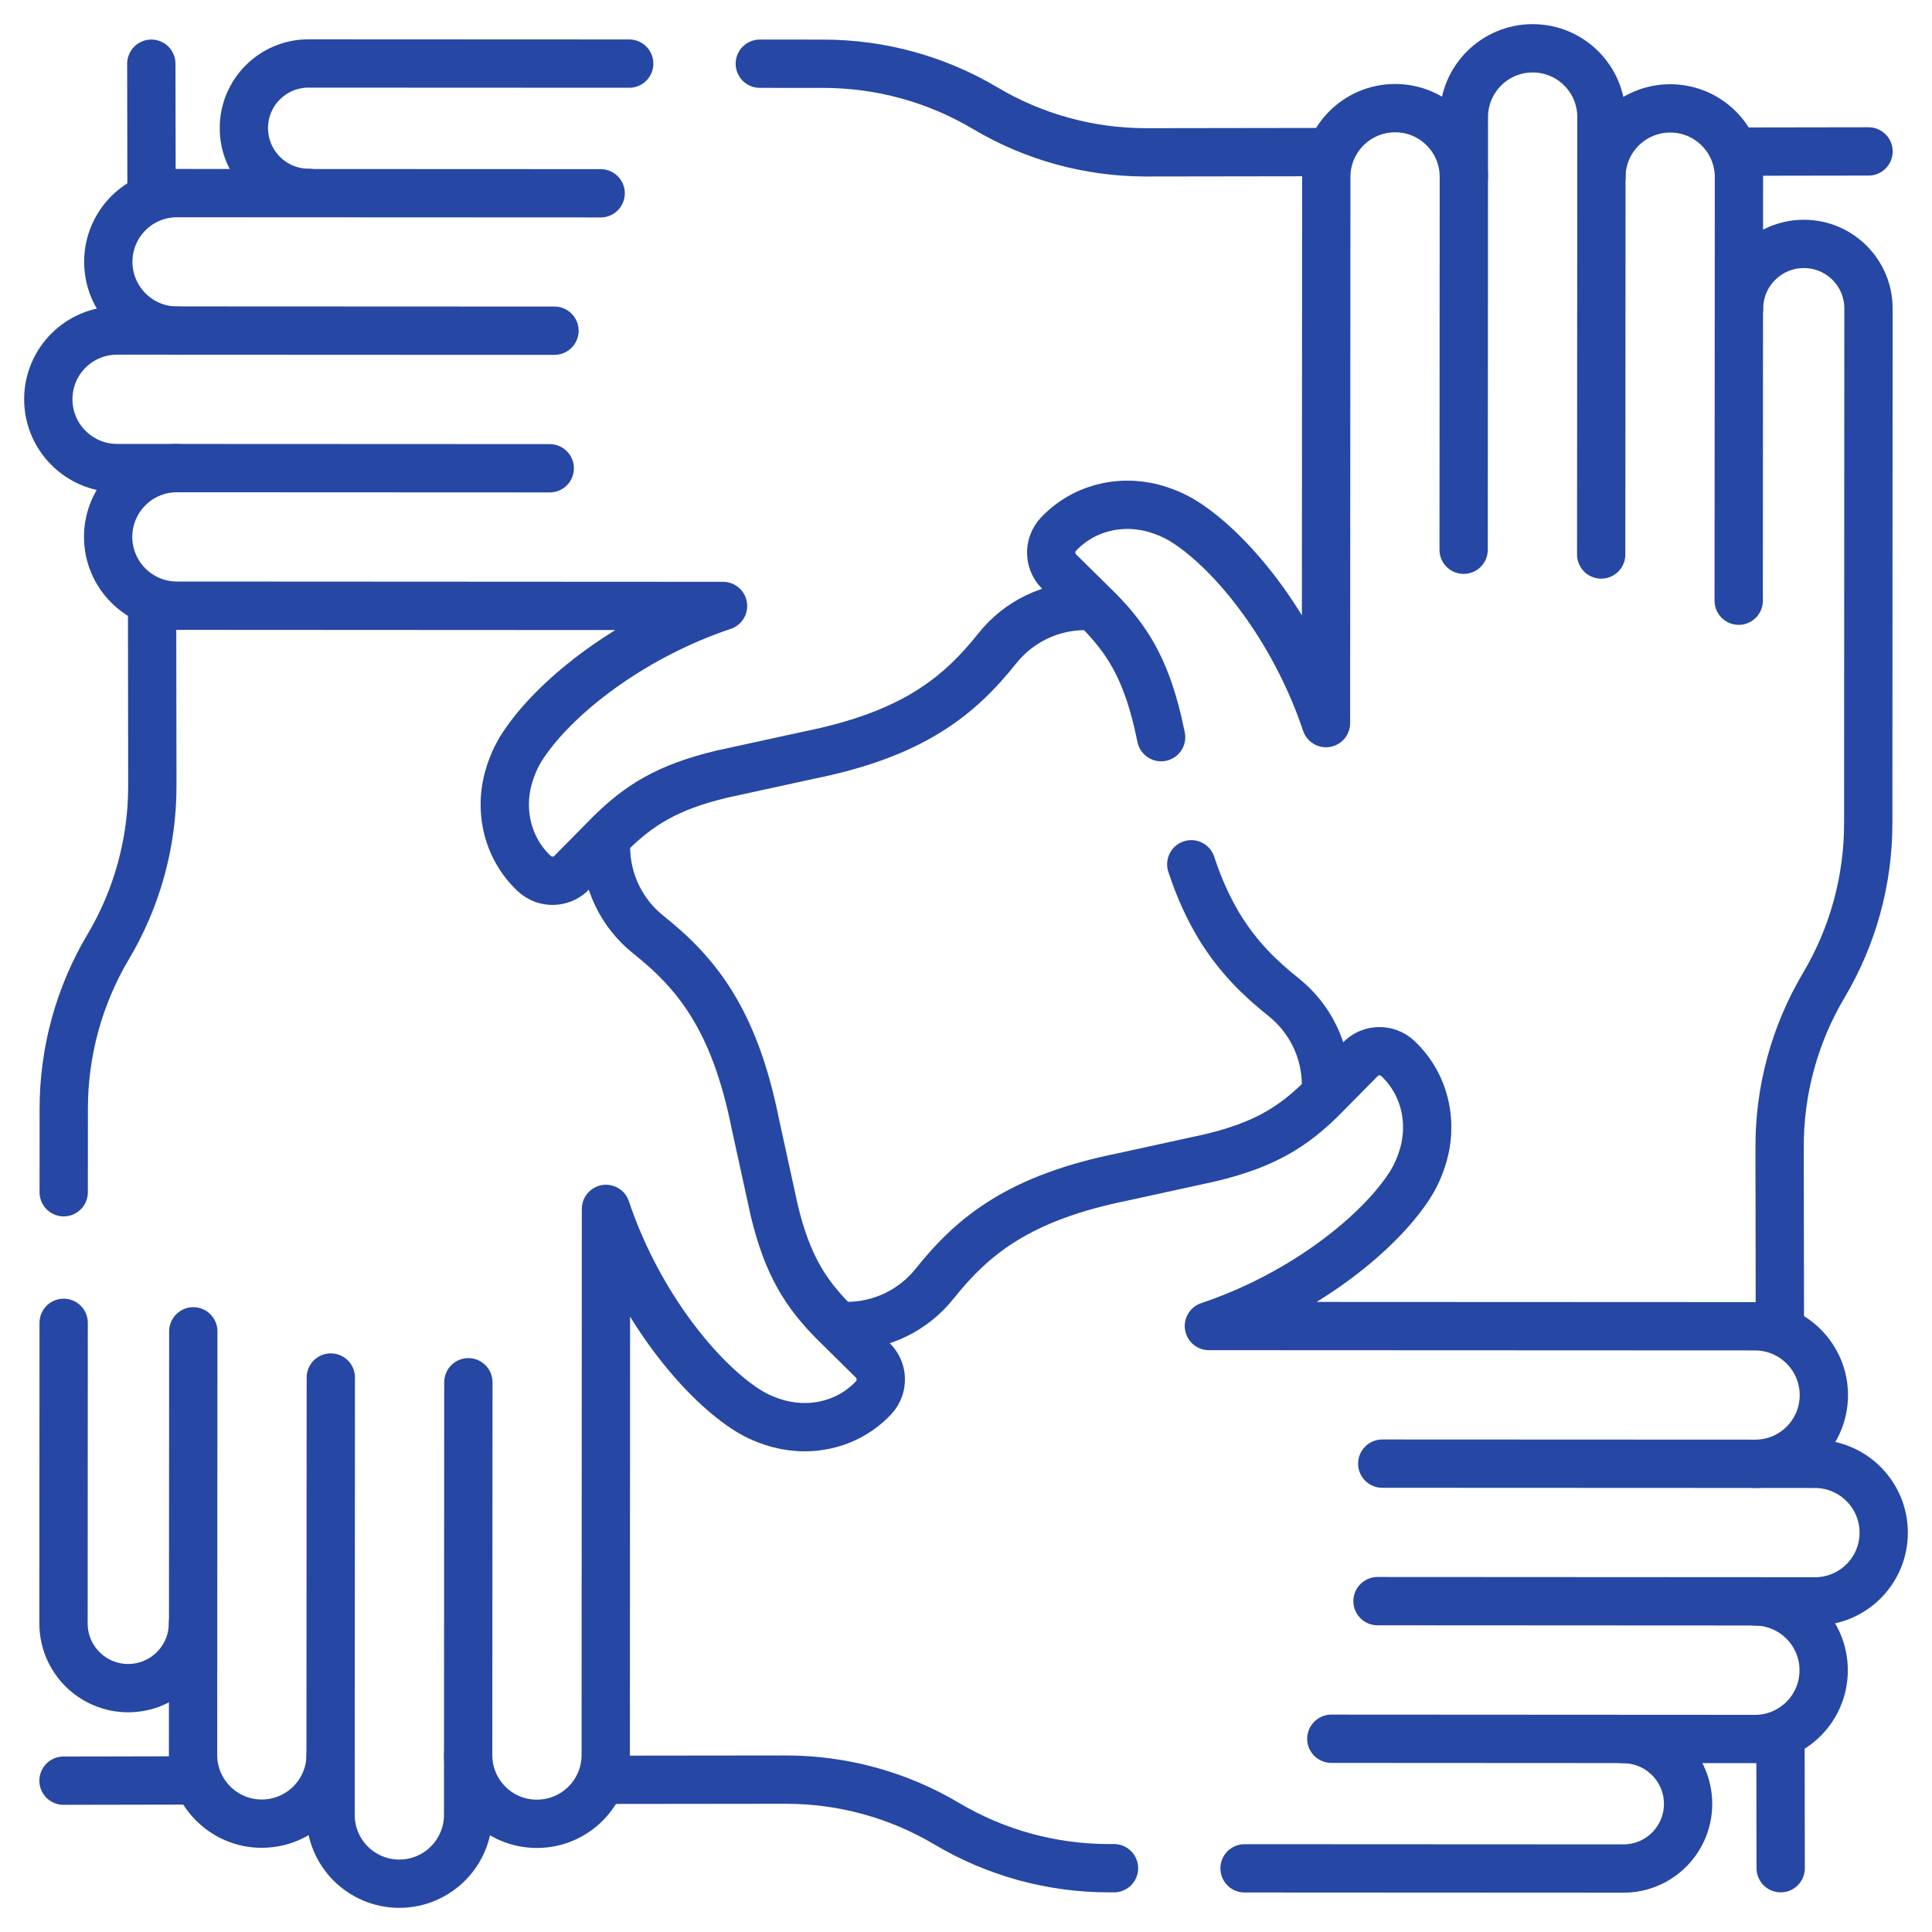
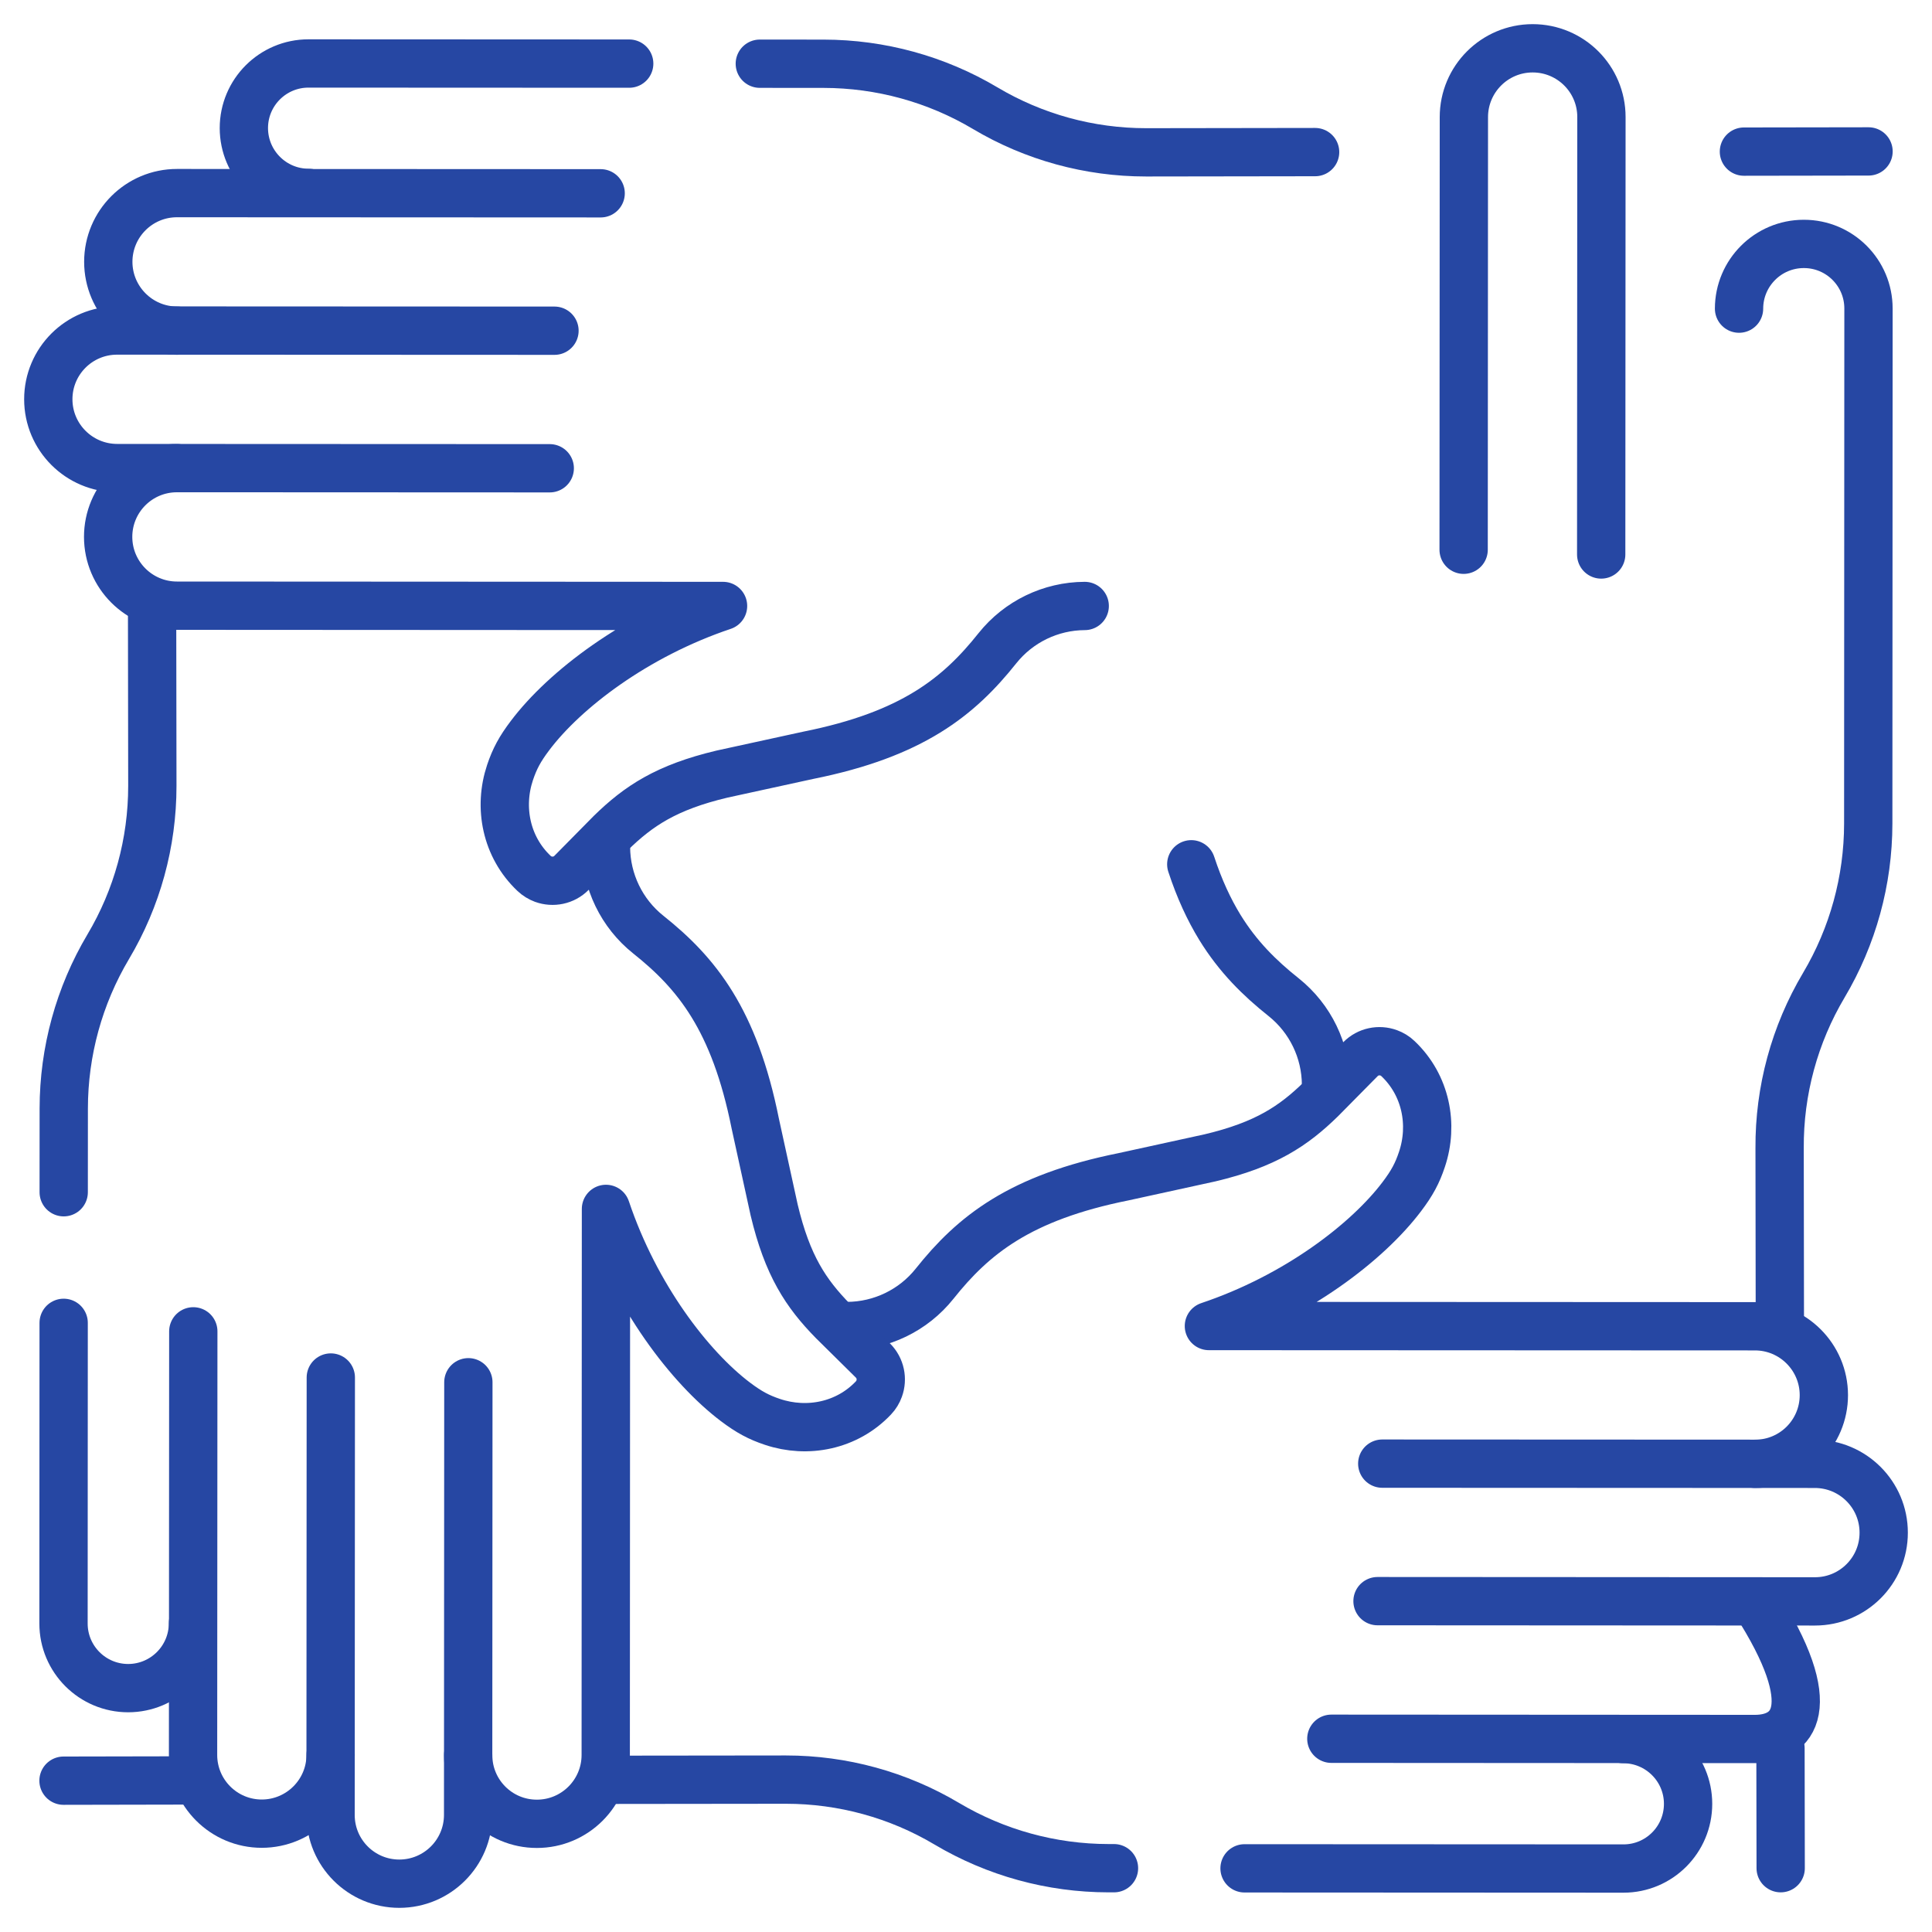
<svg xmlns="http://www.w3.org/2000/svg" width="40" height="40" viewBox="0 0 40 40" fill="none">
-   <path d="M36.333 33.156C37.119 33.157 37.757 33.794 37.757 34.581C37.758 35.367 37.121 36.004 36.334 36.004L27.564 35.999" stroke="#2647A3" stroke-miterlimit="10" stroke-linecap="round" stroke-linejoin="round" />
+   <path d="M36.333 33.156C37.758 35.367 37.121 36.004 36.334 36.004L27.564 35.999" stroke="#2647A3" stroke-miterlimit="10" stroke-linecap="round" stroke-linejoin="round" />
  <path d="M28.618 30.303L37.575 30.307C38.362 30.308 39 30.945 39 31.732C39.001 32.518 38.363 33.155 37.577 33.155L28.52 33.15" stroke="#2647A3" stroke-miterlimit="10" stroke-linecap="round" stroke-linejoin="round" />
  <path d="M3.932 36.862L1.315 36.867" stroke="#2647A3" stroke-miterlimit="10" stroke-linecap="round" stroke-linejoin="round" />
  <path d="M33.609 36.006C34.349 36.007 34.95 36.607 34.95 37.347C34.95 38.086 34.352 38.686 33.612 38.686C33.612 38.686 33.612 38.686 33.611 38.686L25.767 38.682" stroke="#2647A3" stroke-miterlimit="10" stroke-linecap="round" stroke-linejoin="round" />
  <path d="M12.633 36.849L16.232 36.845C16.246 36.845 16.261 36.845 16.274 36.845C17.446 36.845 18.596 37.16 19.603 37.759C20.615 38.36 21.771 38.678 22.948 38.679H23.064" stroke="#2647A3" stroke-miterlimit="10" stroke-linecap="round" stroke-linejoin="round" />
  <path d="M17.468 27.453L17.542 27.454C18.246 27.45 18.91 27.129 19.349 26.579C20.148 25.575 21.11 24.795 23.264 24.363L25.052 23.972C26.205 23.698 26.779 23.314 27.352 22.754L28.168 21.928C28.324 21.77 28.553 21.726 28.751 21.798C28.82 21.823 28.886 21.862 28.942 21.916C29.523 22.465 29.682 23.285 29.439 24.006C29.345 24.288 29.238 24.491 29.023 24.775C28.312 25.716 26.844 26.845 25.029 27.454L36.336 27.459C37.122 27.46 37.76 28.098 37.761 28.884C37.761 29.67 37.124 30.308 36.337 30.307" stroke="#2647A3" stroke-miterlimit="10" stroke-linecap="round" stroke-linejoin="round" />
-   <path d="M33.155 3.669C33.155 2.882 33.793 2.244 34.58 2.244C35.366 2.244 36.003 2.881 36.003 3.667L35.998 12.437" stroke="#2647A3" stroke-miterlimit="10" stroke-linecap="round" stroke-linejoin="round" />
  <path d="M30.303 11.382L30.308 2.425C30.308 1.638 30.946 1 31.732 1C32.519 1 33.156 1.637 33.156 2.423L33.151 11.48" stroke="#2647A3" stroke-miterlimit="10" stroke-linecap="round" stroke-linejoin="round" />
  <path d="M36.863 36.194L36.867 38.679" stroke="#2647A3" stroke-miterlimit="10" stroke-linecap="round" stroke-linejoin="round" />
  <path d="M36.005 6.39C36.006 5.65 36.606 5.05 37.346 5.05C38.086 5.049 38.686 5.649 38.685 6.389L38.68 17.052C38.679 18.23 38.361 19.386 37.76 20.398C37.154 21.418 36.838 22.583 36.845 23.769L36.85 27.409" stroke="#2647A3" stroke-miterlimit="10" stroke-linecap="round" stroke-linejoin="round" />
-   <path d="M30.307 3.662C30.307 3.661 30.307 3.661 30.307 3.661C30.307 2.876 29.671 2.239 28.886 2.239C28.885 2.239 28.885 2.239 28.884 2.239C28.098 2.239 27.459 2.877 27.459 3.664L27.453 14.971C26.845 13.156 25.717 11.688 24.775 10.977C24.491 10.763 24.288 10.655 24.006 10.56C23.285 10.318 22.465 10.478 21.916 11.058C21.863 11.114 21.823 11.18 21.798 11.249C21.726 11.446 21.77 11.676 21.927 11.833L22.754 12.648C23.313 13.221 23.698 13.795 23.971 14.948L24.04 15.262" stroke="#2647A3" stroke-miterlimit="10" stroke-linecap="round" stroke-linejoin="round" />
  <path d="M24.664 17.894C24.833 18.408 25.032 18.834 25.256 19.2C25.631 19.809 26.077 20.249 26.579 20.648C27.129 21.088 27.45 21.752 27.454 22.456" stroke="#2647A3" stroke-miterlimit="10" stroke-linecap="round" stroke-linejoin="round" />
  <path d="M3.667 6.846C2.881 6.845 2.243 6.207 2.242 5.421C2.242 4.635 2.879 3.997 3.666 3.998L12.436 4.002" stroke="#2647A3" stroke-miterlimit="10" stroke-linecap="round" stroke-linejoin="round" />
  <path d="M11.382 9.695L2.425 9.691C1.638 9.69 1 9.052 1 8.266C1 7.48 1.637 6.843 2.423 6.843L11.48 6.847" stroke="#2647A3" stroke-miterlimit="10" stroke-linecap="round" stroke-linejoin="round" />
  <path d="M36.106 3.139L38.686 3.135" stroke="#2647A3" stroke-miterlimit="10" stroke-linecap="round" stroke-linejoin="round" />
  <path d="M15.731 1.319L17.052 1.32C18.23 1.321 19.386 1.638 20.398 2.24C21.405 2.839 22.555 3.154 23.726 3.154C23.74 3.154 23.755 3.154 23.769 3.154L27.228 3.149" stroke="#2647A3" stroke-miterlimit="10" stroke-linecap="round" stroke-linejoin="round" />
  <path d="M6.39 3.993C5.65 3.993 5.05 3.392 5.049 2.652C5.049 1.913 5.648 1.314 6.387 1.314C6.388 1.314 6.388 1.314 6.389 1.314L13.027 1.317" stroke="#2647A3" stroke-miterlimit="10" stroke-linecap="round" stroke-linejoin="round" />
  <path d="M22.458 12.546C21.754 12.549 21.09 12.871 20.651 13.42C19.852 14.424 18.89 15.205 16.736 15.637L14.948 16.027C13.795 16.301 13.221 16.686 12.648 17.245L11.832 18.072C11.676 18.23 11.447 18.273 11.249 18.202C11.18 18.176 11.114 18.137 11.057 18.083C10.477 17.534 10.318 16.715 10.56 15.993C10.655 15.711 10.762 15.508 10.977 15.225C11.688 14.283 13.156 13.155 14.97 12.546L3.664 12.54C2.877 12.54 2.24 11.902 2.239 11.116C2.239 10.329 2.876 9.692 3.662 9.692" stroke="#2647A3" stroke-miterlimit="10" stroke-linecap="round" stroke-linejoin="round" />
  <path d="M6.845 36.332C6.845 37.118 6.207 37.756 5.42 37.757C4.634 37.757 3.997 37.12 3.997 36.334L4.002 27.564" stroke="#2647A3" stroke-miterlimit="10" stroke-linecap="round" stroke-linejoin="round" />
  <path d="M9.697 28.618L9.692 37.575C9.692 38.362 9.054 38.999 8.268 39C7.481 39 6.844 38.363 6.844 37.577L6.849 28.52" stroke="#2647A3" stroke-miterlimit="10" stroke-linecap="round" stroke-linejoin="round" />
-   <path d="M3.137 3.916L3.133 1.319" stroke="#2647A3" stroke-miterlimit="10" stroke-linecap="round" stroke-linejoin="round" />
  <path d="M3.149 12.668L3.154 16.232C3.154 16.246 3.154 16.261 3.154 16.274C3.154 17.445 2.839 18.596 2.24 19.602C1.638 20.615 1.321 21.771 1.32 22.948L1.319 24.684" stroke="#2647A3" stroke-miterlimit="10" stroke-linecap="round" stroke-linejoin="round" />
  <path d="M1.318 27.388L1.315 33.611C1.315 33.612 1.315 33.612 1.315 33.613C1.315 34.352 1.915 34.951 2.654 34.951C3.394 34.95 3.994 34.35 3.995 33.61" stroke="#2647A3" stroke-miterlimit="10" stroke-linecap="round" stroke-linejoin="round" />
  <path d="M12.546 17.542C12.55 18.245 12.871 18.91 13.421 19.349C14.425 20.148 15.205 21.109 15.637 23.263L16.028 25.051C16.302 26.204 16.686 26.779 17.246 27.351L18.072 28.167C18.23 28.324 18.274 28.553 18.202 28.75C18.177 28.82 18.138 28.885 18.084 28.942C17.535 29.522 16.715 29.681 15.994 29.439C15.712 29.345 15.509 29.237 15.225 29.023C14.284 28.311 13.155 26.843 12.546 25.029L12.541 36.336C12.54 37.122 11.902 37.76 11.116 37.76C10.33 37.761 9.692 37.124 9.693 36.337" stroke="#2647A3" stroke-miterlimit="10" stroke-linecap="round" stroke-linejoin="round" />
</svg>